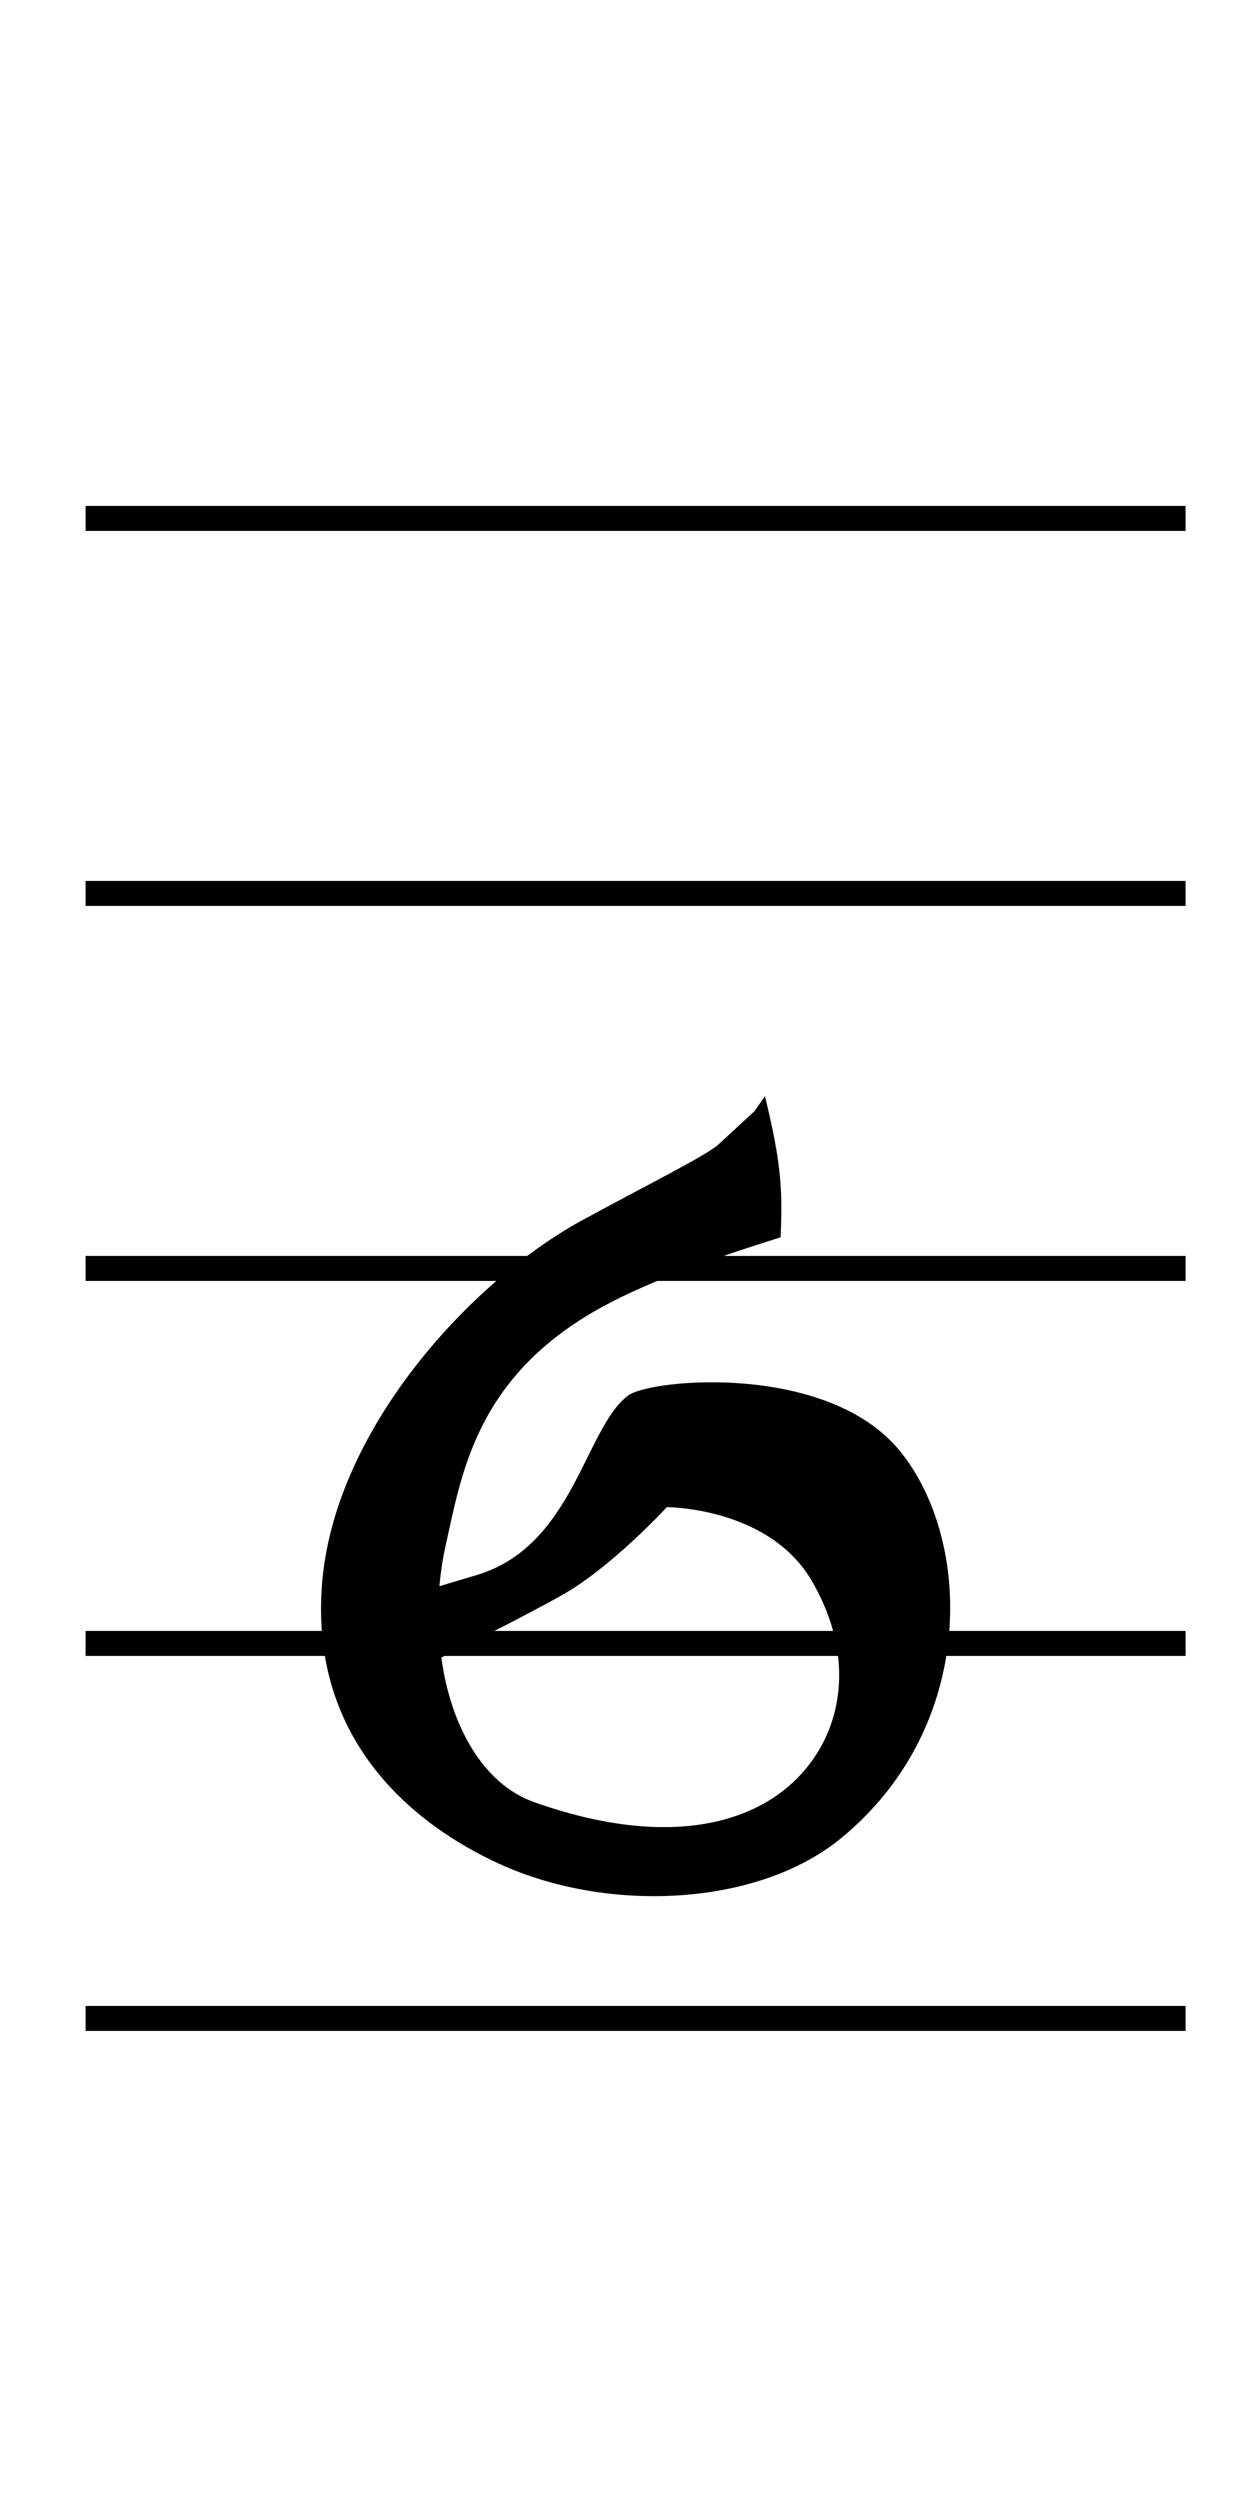
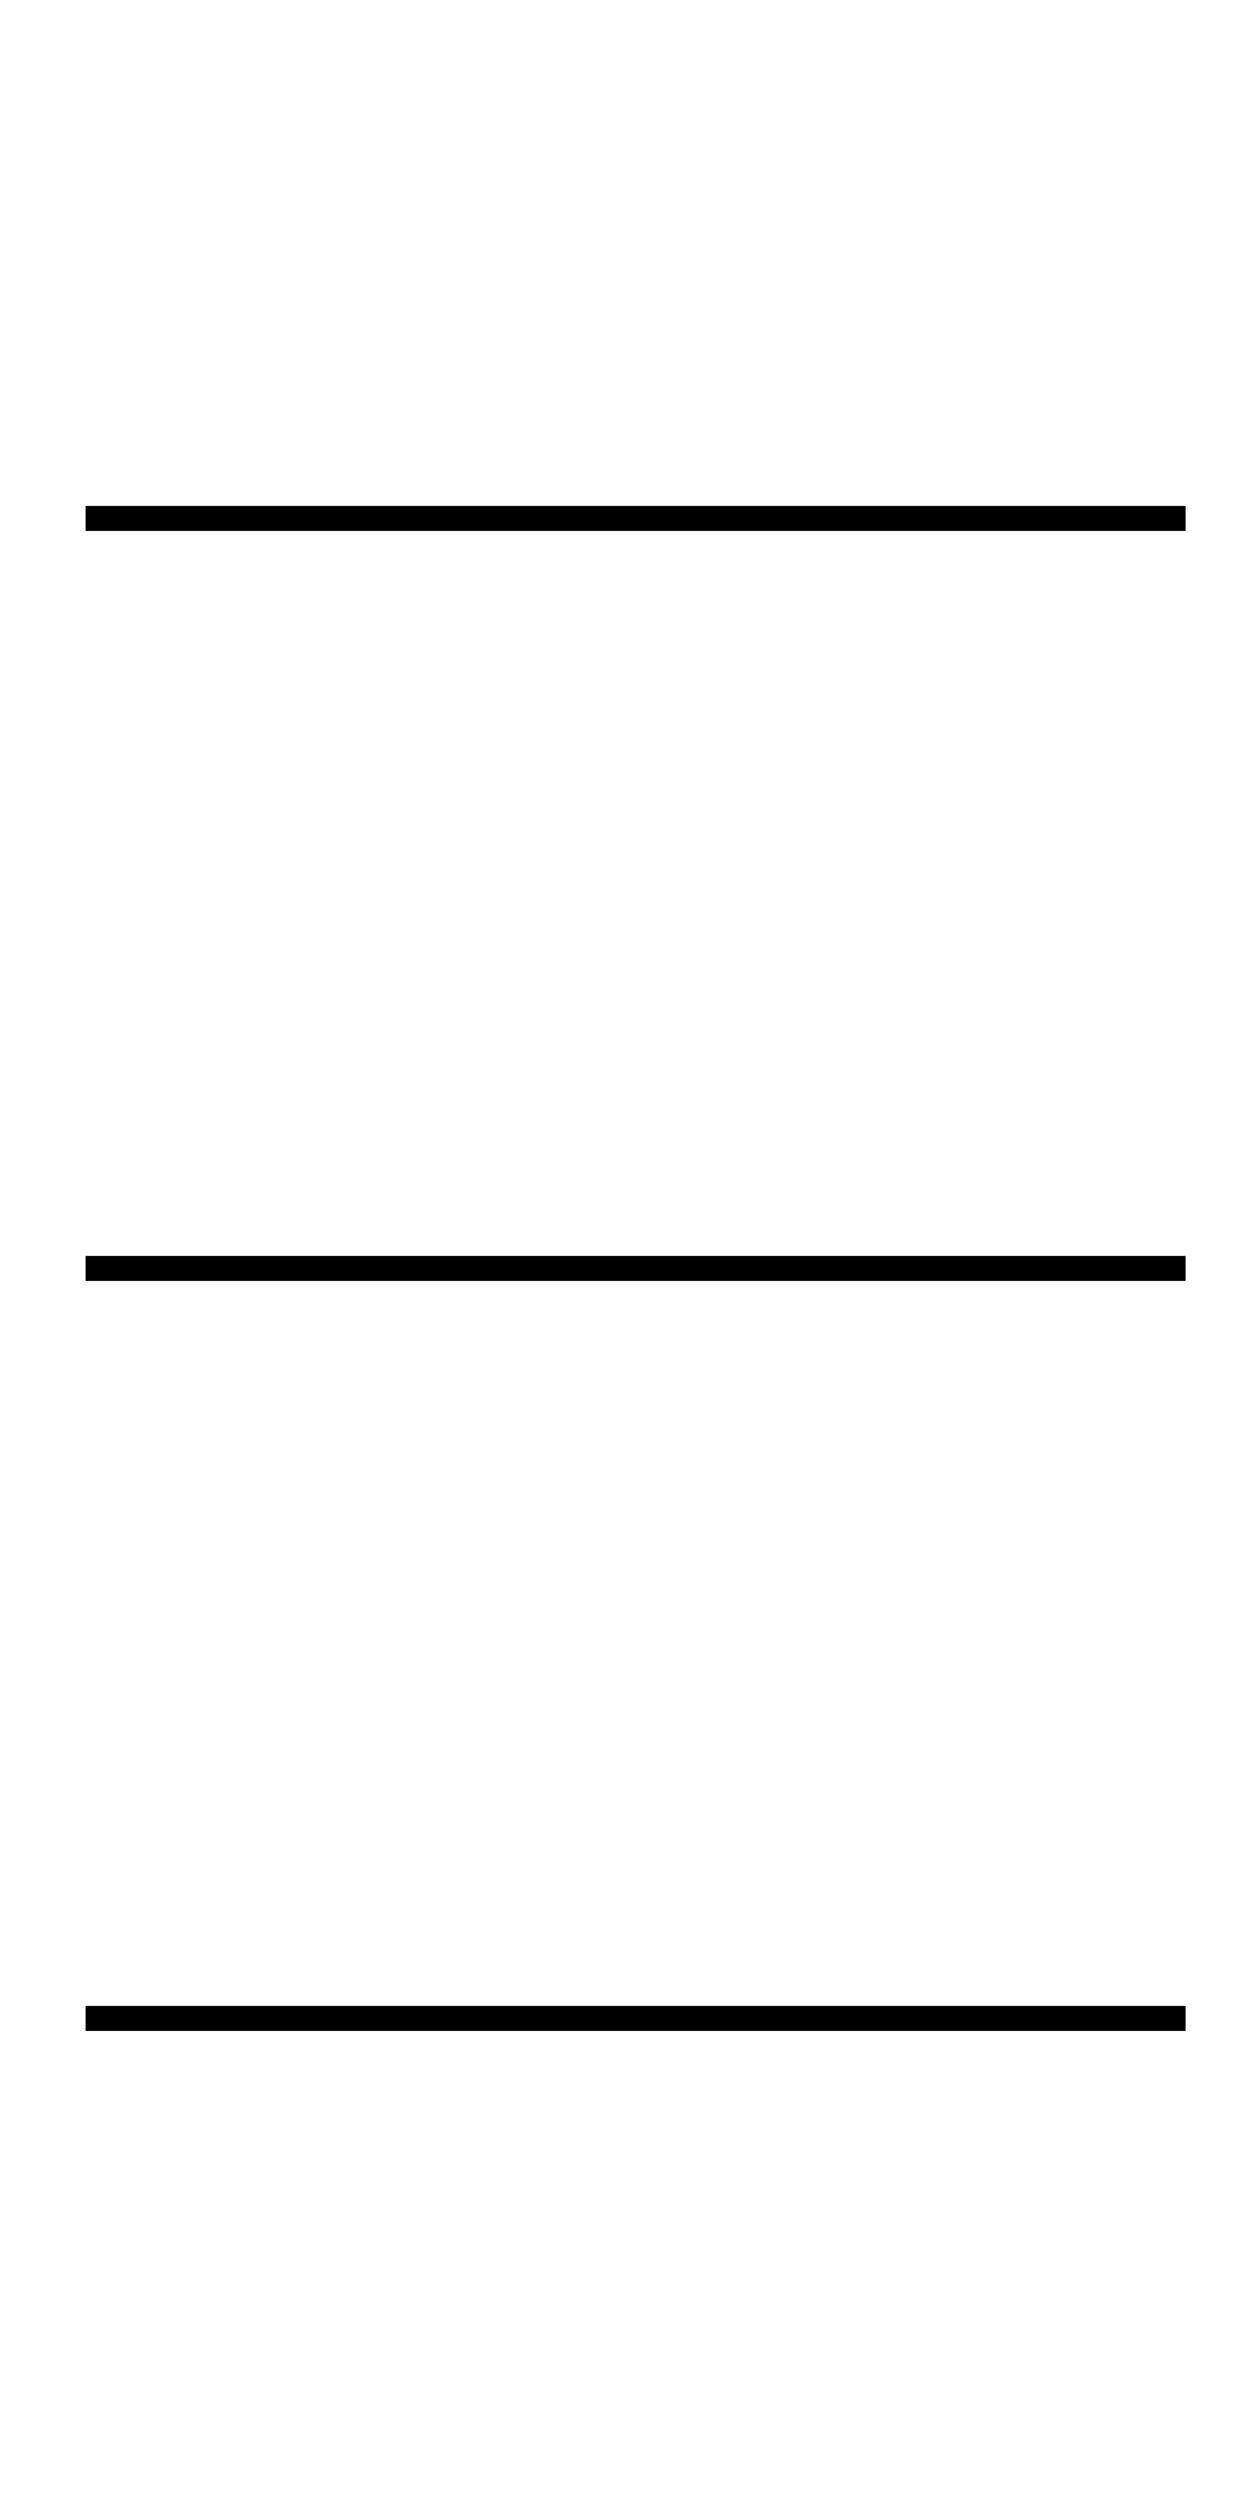
<svg xmlns="http://www.w3.org/2000/svg" xmlns:ns1="http://www.inkscape.org/namespaces/inkscape" xmlns:ns2="http://sodipodi.sourceforge.net/DTD/sodipodi-0.dtd" version="1.1" width="25" height="50" id="svg9238" ns1:version="0.48.2 r9819" ns2:docname="mensural g clef 03.svg">
  <ns2:namedview pagecolor="#ffffff" bordercolor="#666666" borderopacity="1" objecttolerance="10" gridtolerance="10" guidetolerance="10" ns1:pageopacity="0" ns1:pageshadow="2" ns1:window-width="640" ns1:window-height="480" id="namedview4843" showgrid="false" ns1:zoom="5.568125" ns1:cx="12.5" ns1:cy="25" ns1:window-x="0" ns1:window-y="0" ns1:window-maximized="0" ns1:current-layer="svg9238" />
  <defs id="defs9240" />
  <g id="g4881">
    <g id="g4874">
      <path d="m 1.712,40.369 l 22,0" id="path4952-2-3" style="fill:none;stroke:#000000;stroke-width:0.5;stroke-linecap:butt;stroke-linejoin:miter;stroke-miterlimit:0;stroke-opacity:1;stroke-dasharray:none" ns1:connector-curvature="0" />
-       <path d="m 1.712,32.869 l 22,0" id="path4952-0-2-1" style="fill:none;stroke:#000000;stroke-width:0.5;stroke-linecap:butt;stroke-linejoin:miter;stroke-miterlimit:0;stroke-opacity:1;stroke-dasharray:none" ns1:connector-curvature="0" />
      <path d="m 1.712,25.369 l 22,0" id="path4952-04-6-5" style="fill:none;stroke:#000000;stroke-width:0.5;stroke-linecap:butt;stroke-linejoin:miter;stroke-miterlimit:0;stroke-opacity:1;stroke-dasharray:none" ns1:connector-curvature="0" />
-       <path d="m 1.712,17.869 l 22,0" id="path4952-4-3-5" style="fill:none;stroke:#000000;stroke-width:0.5;stroke-linecap:butt;stroke-linejoin:miter;stroke-miterlimit:0;stroke-opacity:1;stroke-dasharray:none" ns1:connector-curvature="0" />
      <path d="m 1.712,10.369 l 22,0" id="path4952-3-4-4" style="fill:none;stroke:#000000;stroke-width:0.5;stroke-linecap:butt;stroke-linejoin:miter;stroke-miterlimit:0;stroke-opacity:1;stroke-dasharray:none" ns1:connector-curvature="0" />
    </g>
-     <path d="m 15.087,22.227 l -0.725,0.668 c -0.226,0.208 -1.461,0.826 -2.707,1.504 c -2.234,1.214 -4.995,4.206 -5.218,7.325 c -0.223,3.119 1.861,4.78 3.547,5.552 c 2.19,1.003 5.175,0.844 6.824,-0.501 c 2.741,-2.236 2.643,-5.967 1.195,-7.749 c -1.448,-1.782 -4.987,-1.448 -5.436,-1.118 c -0.866,0.636 -1.09,2.995 -3.007,3.585 L 8.788,31.724 C 8.812,31.47 8.849,31.199 8.904,30.953 C 9.219,29.545 9.484,27.671 11.778,26.291 c 1.097,-0.66 2.671,-1.177 3.834,-1.545 c 0.04,-0.929 0.019,-1.468 -0.313,-2.823 z m -1.749,7.916 c 0,0 2.031,-8e-4 2.892,1.465 c 1.127,1.921 0.422,3.802 -1.118,4.549 c -1.256,0.609 -2.874,0.441 -4.434,-0.116 C 9.656,35.677 9.009,34.508 8.827,33.15 c 0.688,-0.337 1.694,-0.847 2.39,-1.234 c 1.003,-0.557 2.12,-1.773 2.12,-1.773 z" id="path3841-4" style="color:#000000;fill:#000000;fill-opacity:1;fill-rule:nonzero;stroke:none;stroke-width:1px;marker:none;visibility:visible;display:inline;overflow:visible;enable-background:accumulate" ns1:connector-curvature="0" />
  </g>
</svg>